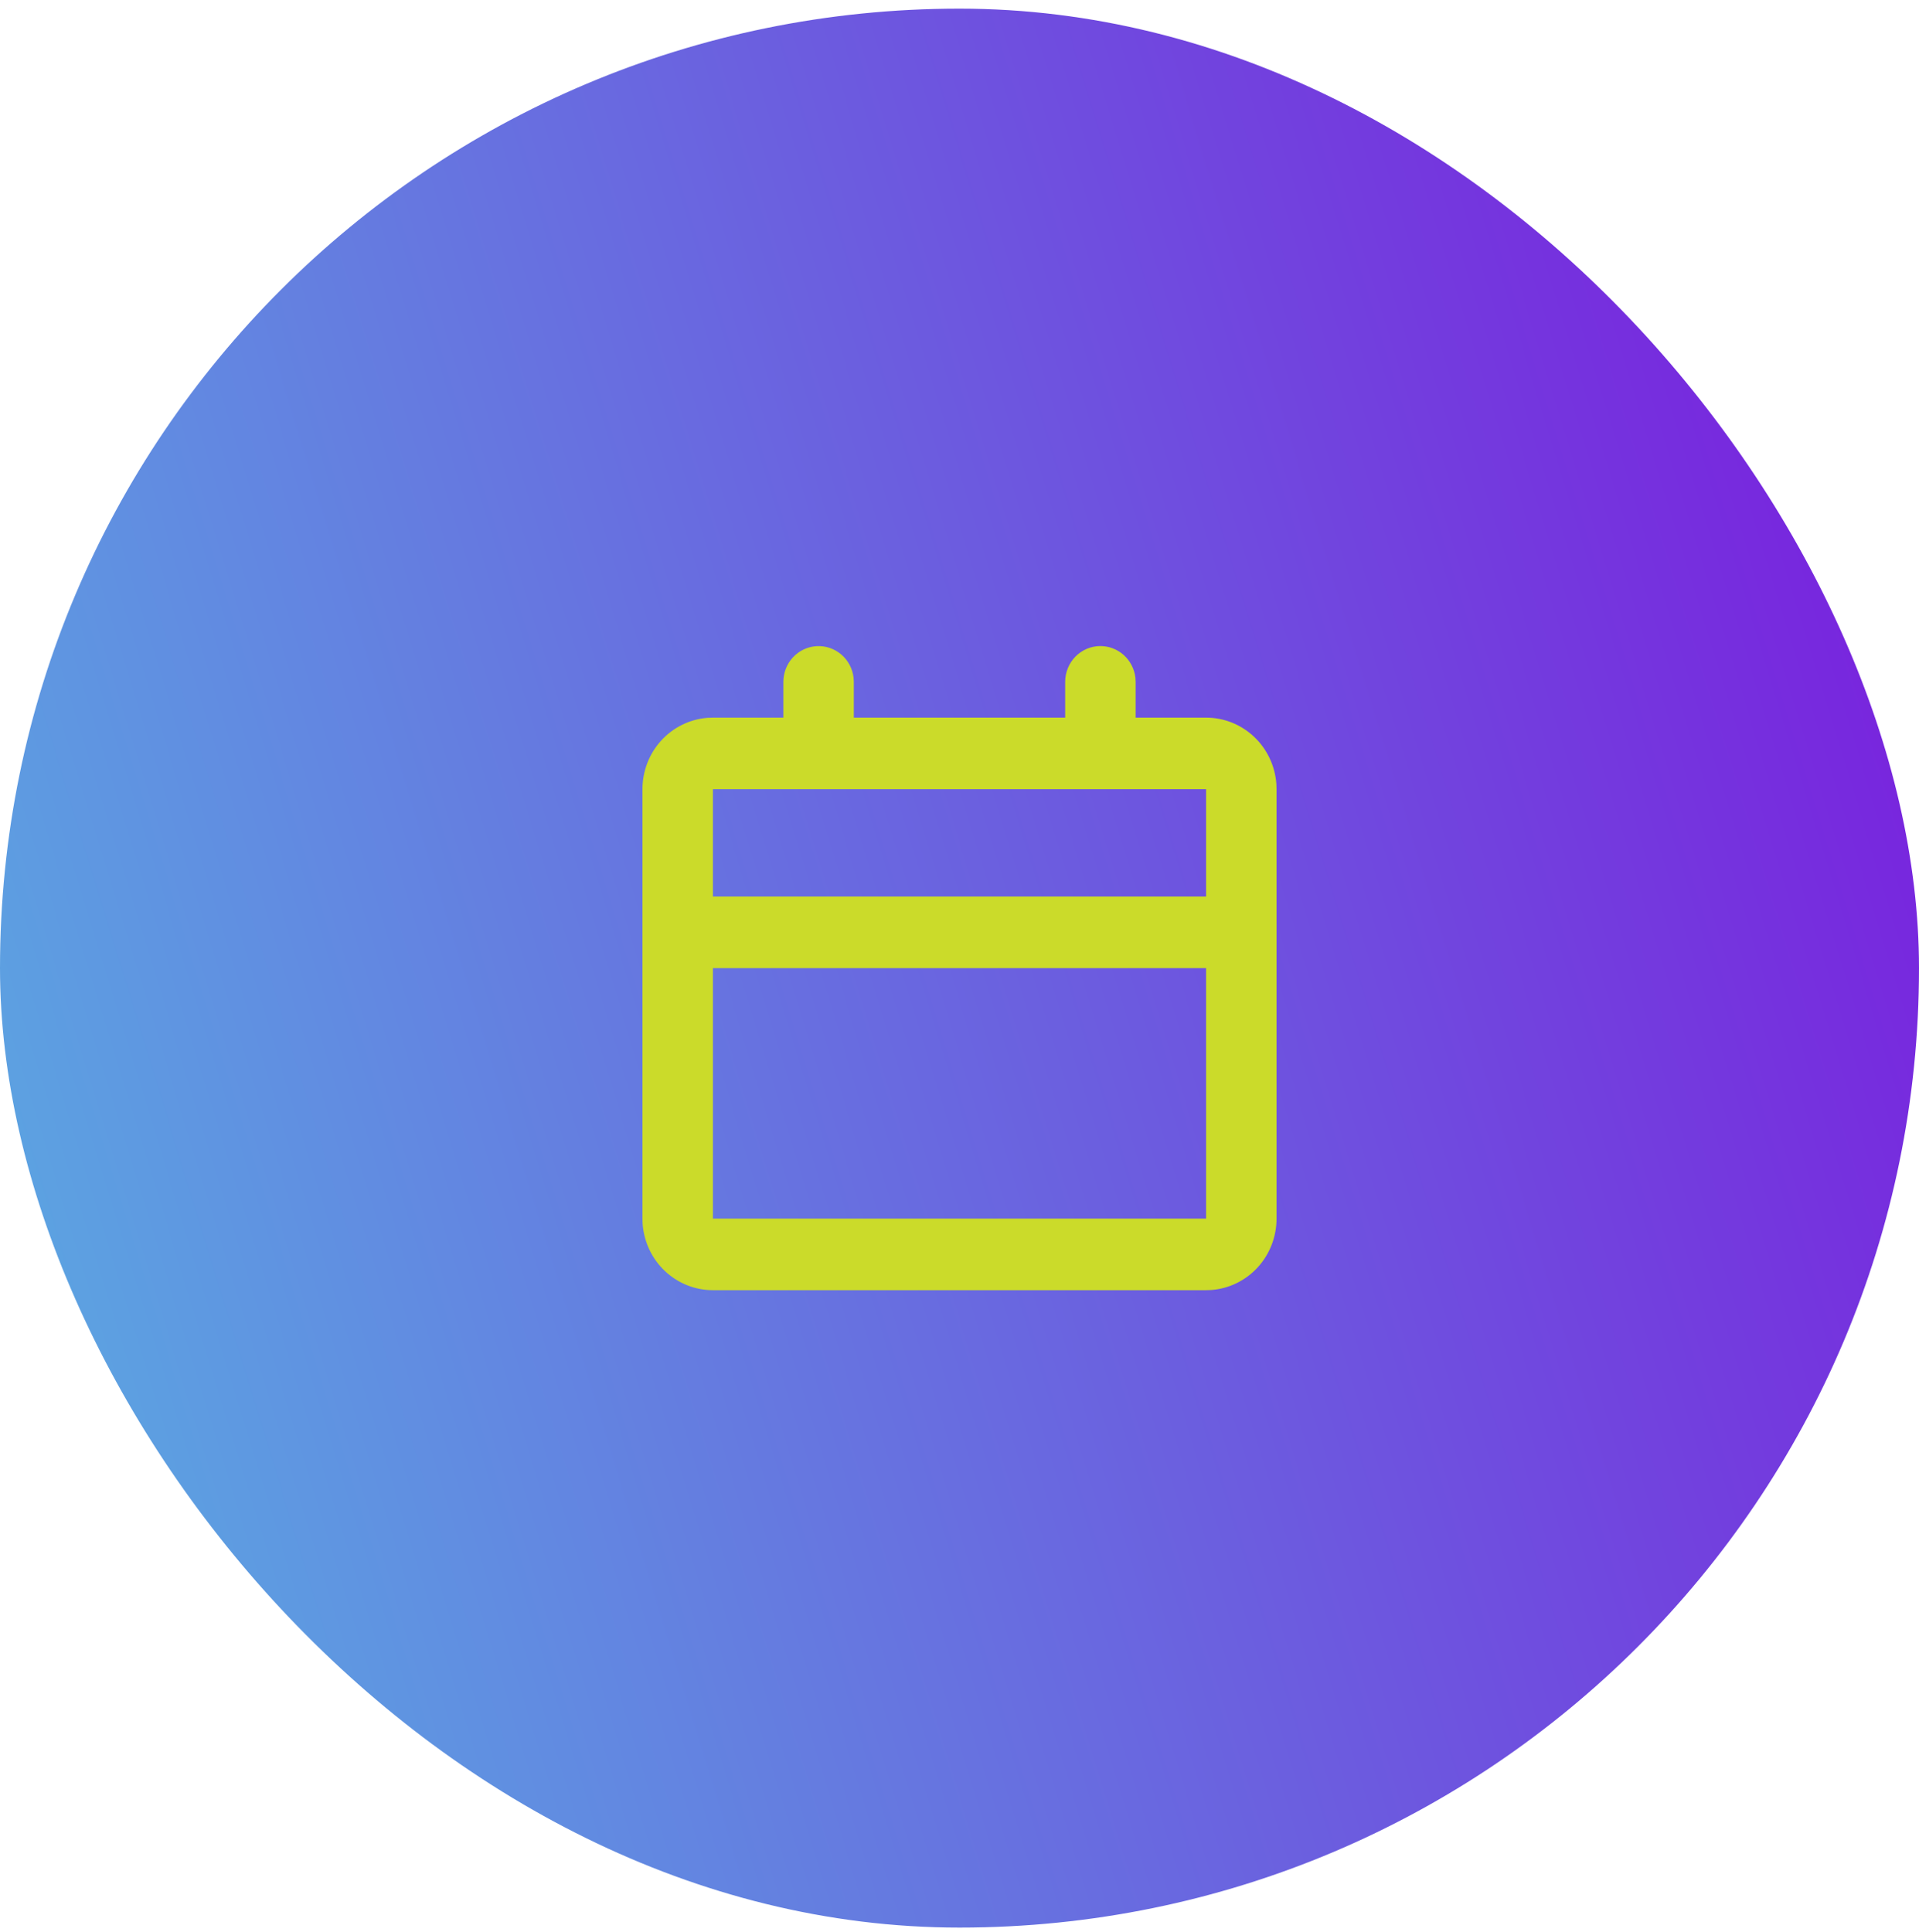
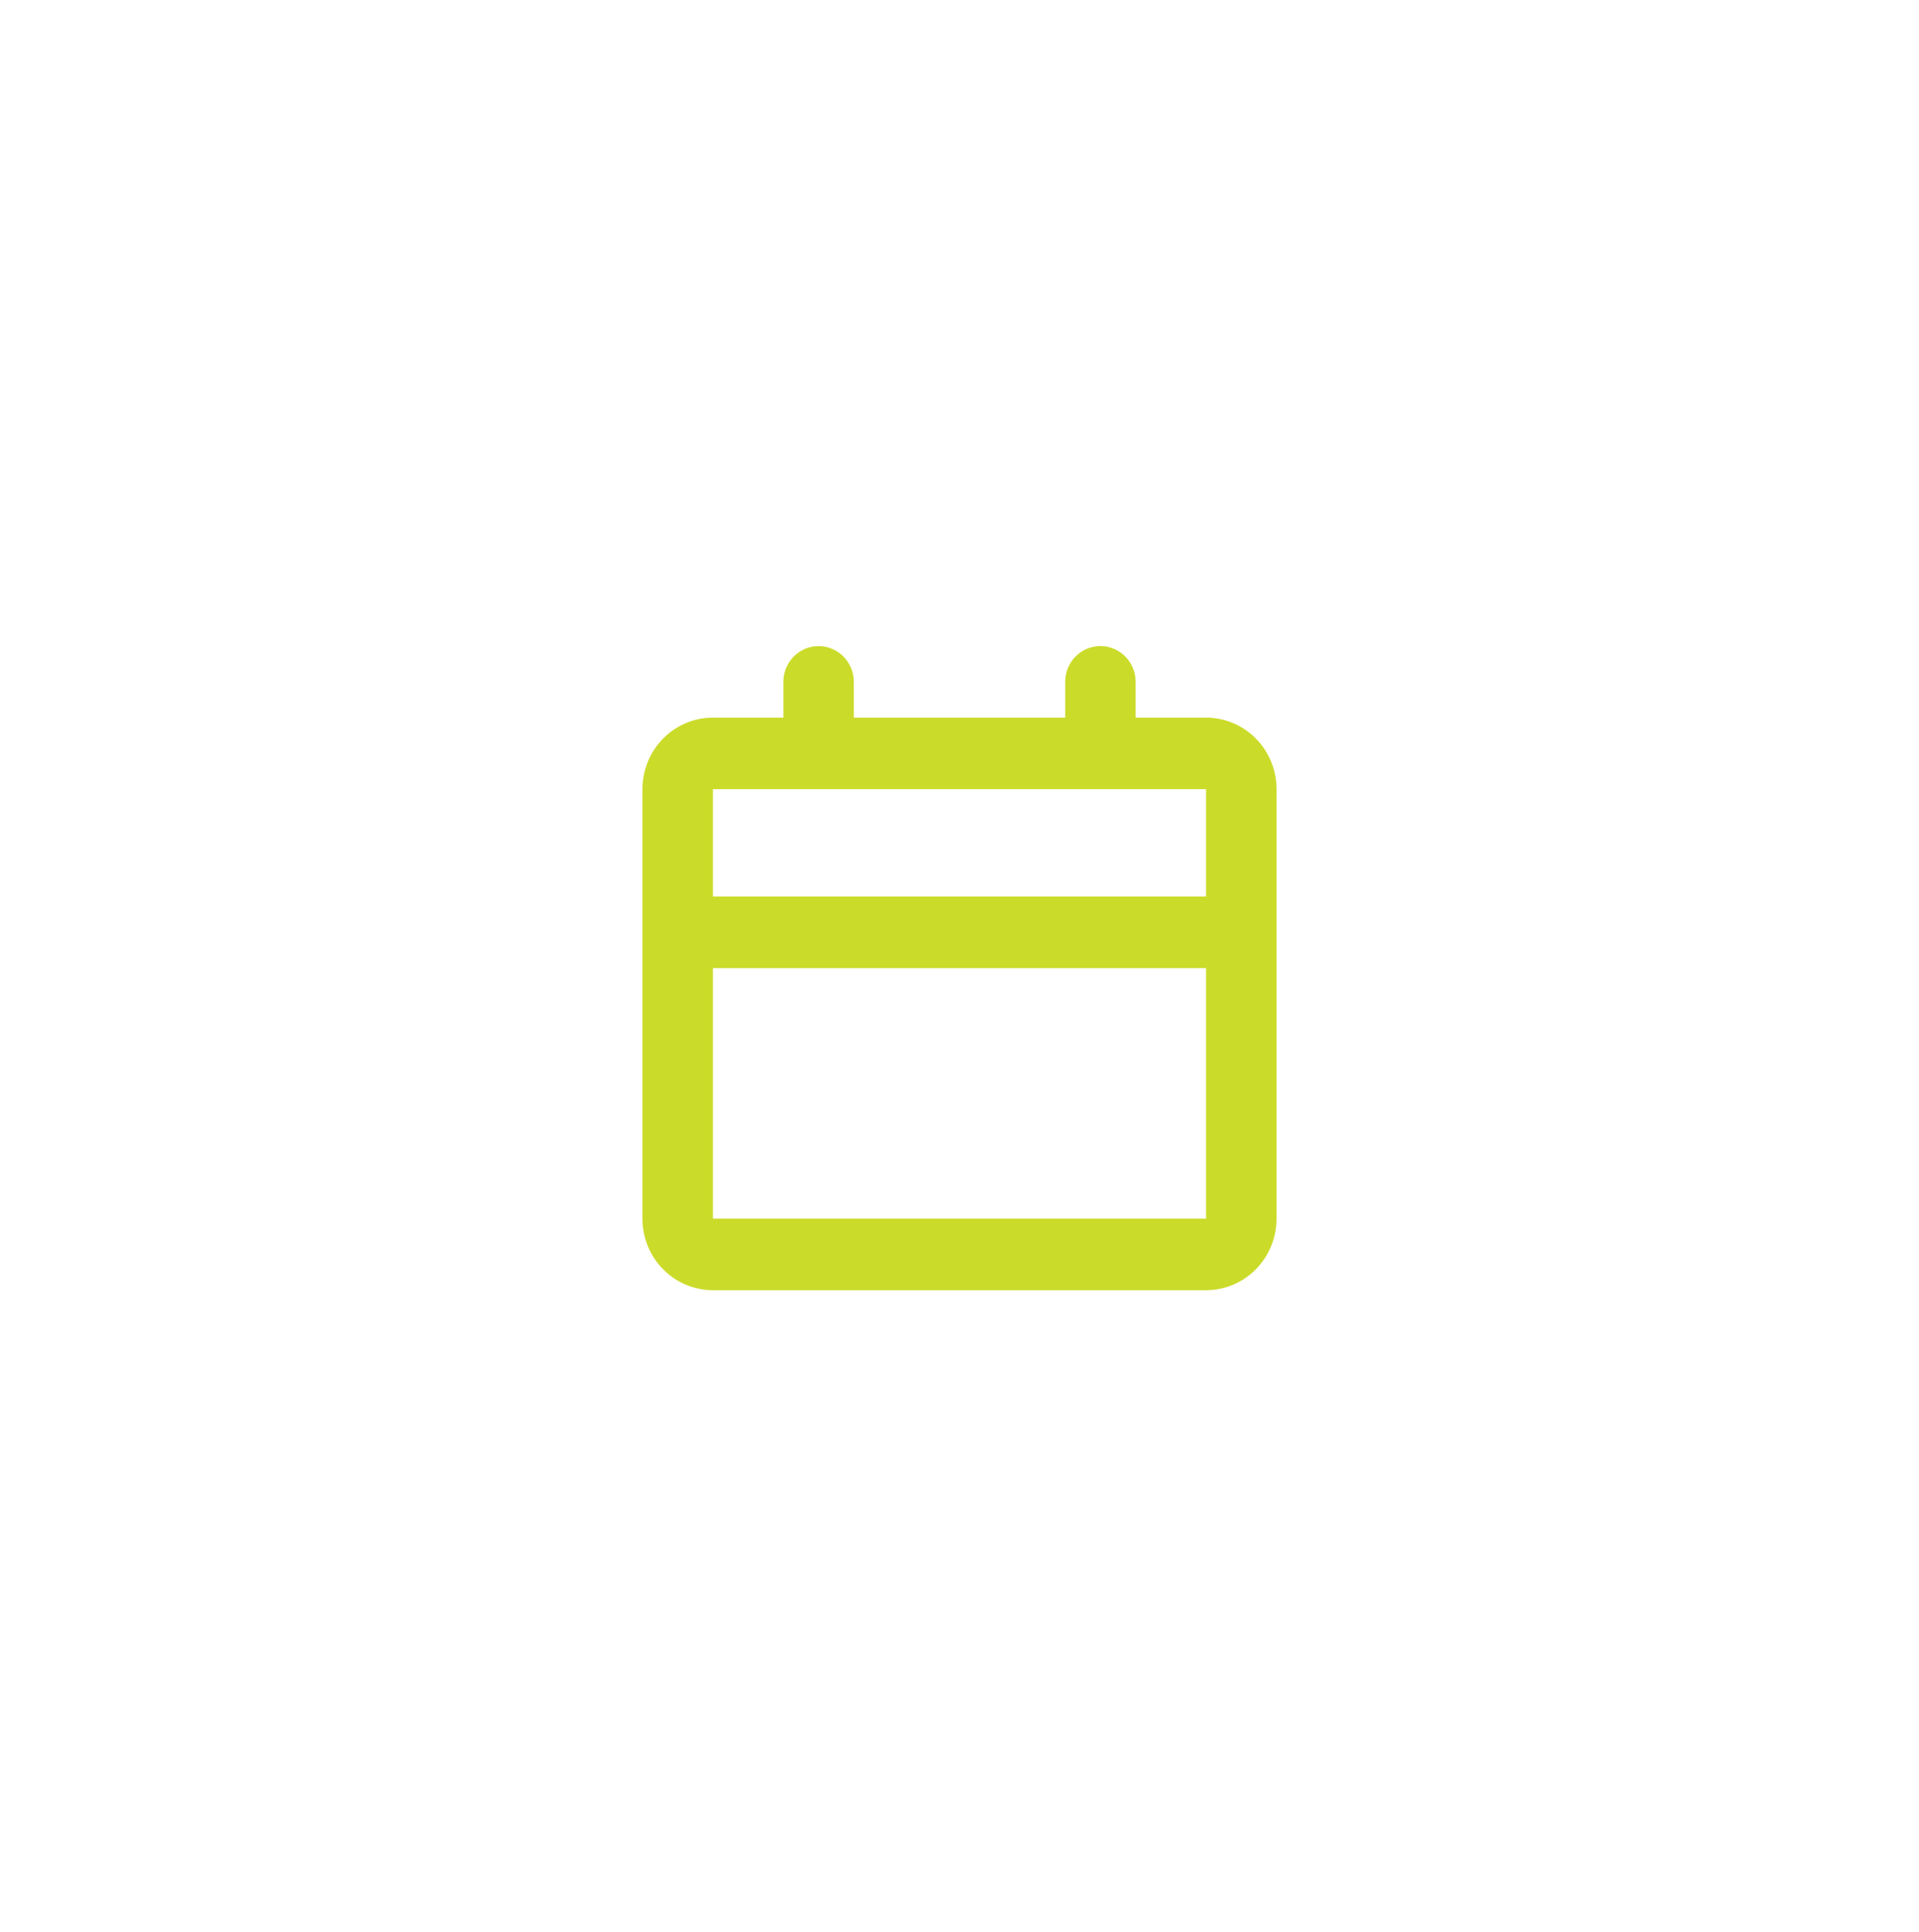
<svg xmlns="http://www.w3.org/2000/svg" width="143" height="144" viewBox="0 0 143 144" fill="none">
-   <rect y="0.644" width="143" height="143" rx="71.5" fill="url(#paint0_linear_577_1540)" />
  <path d="M82 48.144C82.643 48.145 83.263 48.384 83.744 48.818C84.224 49.252 84.531 49.85 84.607 50.499L84.625 50.811V53.478H89.875C91.2 53.477 92.475 53.986 93.446 54.9C94.418 55.815 95.013 57.069 95.112 58.411L95.125 58.811V90.811C95.125 92.157 94.625 93.453 93.725 94.439C92.824 95.426 91.59 96.03 90.269 96.131L89.875 96.144H53.125C51.8 96.145 50.525 95.637 49.554 94.722C48.582 93.807 47.987 92.553 47.888 91.211L47.875 90.811V58.811C47.875 57.465 48.375 56.17 49.275 55.183C50.176 54.196 51.41 53.592 52.731 53.491L53.125 53.478H58.375V50.811C58.376 50.131 58.632 49.478 59.091 48.983C59.55 48.489 60.178 48.192 60.846 48.152C61.514 48.112 62.172 48.333 62.685 48.769C63.198 49.205 63.528 49.824 63.607 50.499L63.625 50.811V53.478H79.375V50.811C79.375 50.104 79.652 49.426 80.144 48.925C80.636 48.425 81.304 48.144 82 48.144ZM89.875 72.144H53.125V90.811H89.875V72.144ZM89.875 58.811H53.125V66.811H89.875V58.811Z" fill="#CBDB2A" />
  <defs>
    <linearGradient id="paint0_linear_577_1540" x1="0.412" y1="140.882" x2="170.312" y2="88.796" gradientUnits="userSpaceOnUse">
      <stop stop-color="#59B0E2" />
      <stop offset="0.99" stop-color="#7B18DD" />
    </linearGradient>
  </defs>
</svg>